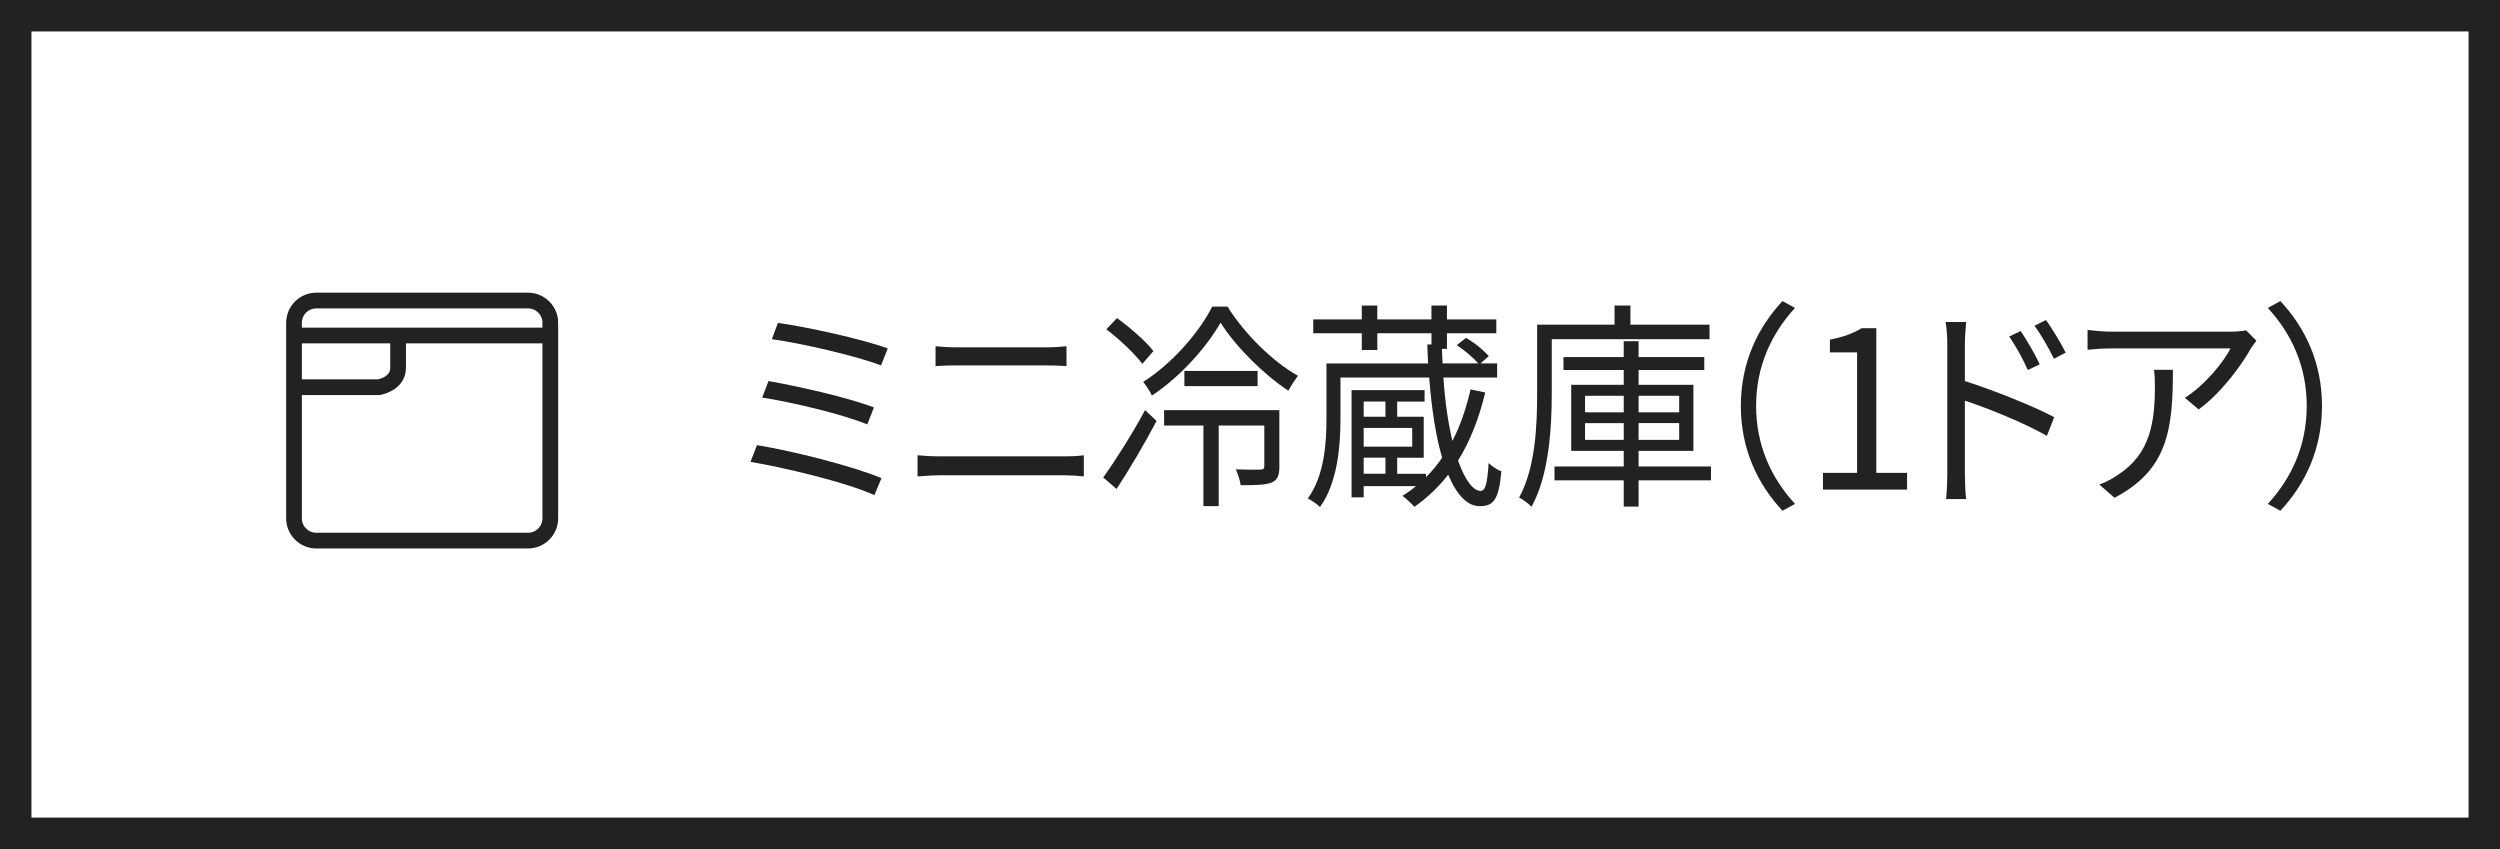
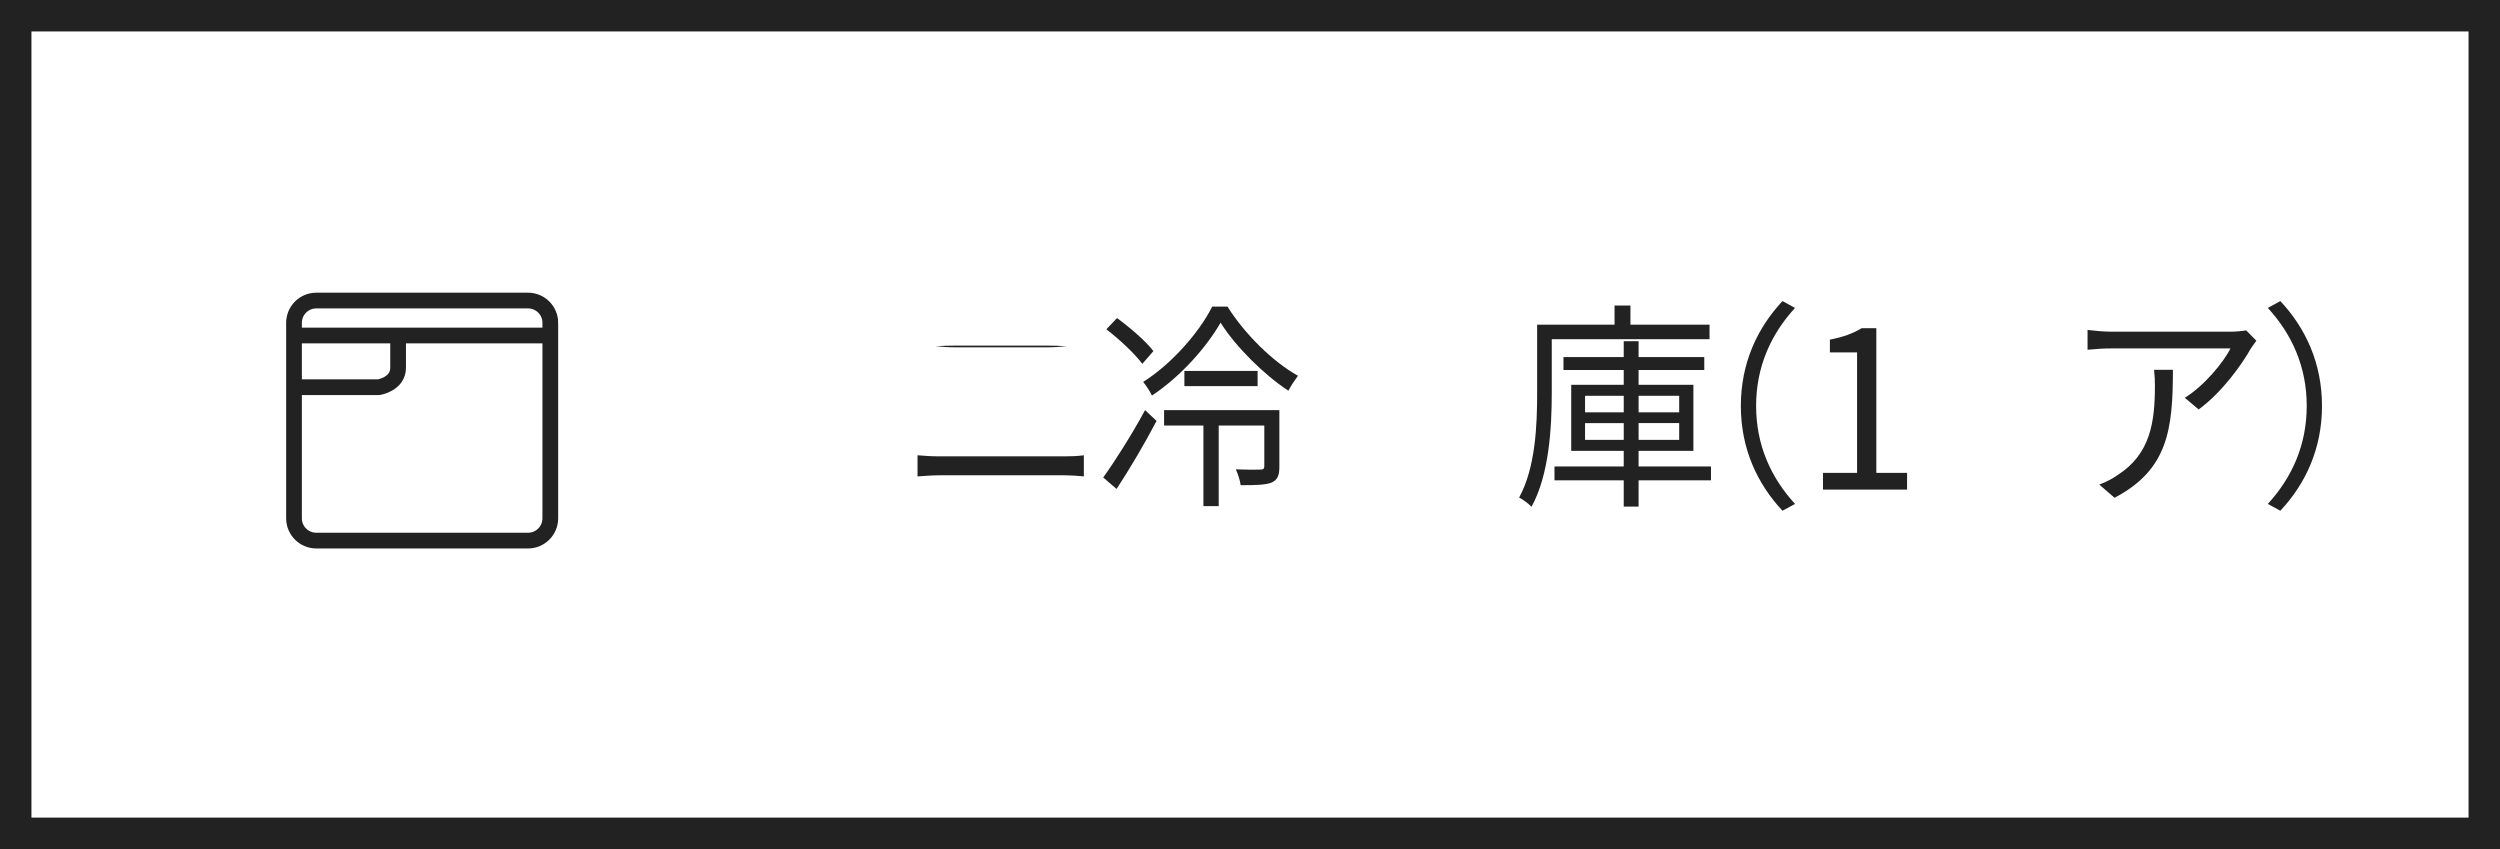
<svg xmlns="http://www.w3.org/2000/svg" version="1.1" id="レイヤー_1" x="0px" y="0px" viewBox="0 0 159 54" style="enable-background:new 0 0 159 54;" xml:space="preserve">
  <rect x="0" y="0" width="159" height="54" fill="#808080" stroke="none" />
  <g>
    <g>
      <rect x="1" y="1" style="fill:#FFFFFF;" width="157" height="52" />
      <path style="fill:#222222;" d="M157,2v50H2V2H157 M159,0H0v54h159V0L159,0z" />
    </g>
    <path style="fill:none;stroke:#222222;stroke-miterlimit:10;" d="M35,20.532c0-0.783-0.635-1.417-1.417-1.417H20.116   c-0.783,0-1.417,0.635-1.417,1.417v12.433c0,0.783,0.635,1.417,1.417,1.417h13.466c0.783,0,1.417-0.635,1.417-1.417V20.532z" />
    <line style="fill:none;stroke:#222222;stroke-miterlimit:10;" x1="18.711" y1="21.338" x2="34.899" y2="21.338" />
    <path style="fill:none;stroke:#222222;stroke-miterlimit:10;" d="M18.648,24.626h5.438c0,0,1.233-0.19,1.233-1.233s0-2.118,0-2.118   " />
    <g>
-       <path style="fill:#222222;" d="M56.062,30.411l-0.452,1.079c-1.77-0.812-5.722-1.752-7.877-2.115l0.412-1.064    C50.381,28.674,54.238,29.641,56.062,30.411z M55.583,25.915l-0.426,1.078c-1.544-0.644-4.79-1.415-6.68-1.708l0.399-1.051    C50.699,24.557,53.92,25.271,55.583,25.915z M56.461,22.16l-0.426,1.079c-1.623-0.616-5.109-1.415-6.945-1.667l0.386-1.036    C51.205,20.773,54.784,21.545,56.461,22.16z" />
-       <path style="fill:#222222;" d="M58.355,28.955c0.453,0.041,0.918,0.069,1.397,0.069h7.97c0.399,0,0.825-0.014,1.211-0.069v1.344    c-0.398-0.041-0.852-0.07-1.211-0.07h-7.97c-0.479,0-0.944,0.043-1.397,0.07V28.955z M59.5,22.021    c0.426,0.042,0.879,0.07,1.305,0.07h5.707c0.479,0,0.945-0.028,1.318-0.07v1.261c-0.373-0.027-0.879-0.042-1.318-0.042h-5.694    c-0.466,0-0.905,0.015-1.317,0.042V22.021z" />
+       <path style="fill:#222222;" d="M58.355,28.955c0.453,0.041,0.918,0.069,1.397,0.069h7.97c0.399,0,0.825-0.014,1.211-0.069v1.344    c-0.398-0.041-0.852-0.07-1.211-0.07h-7.97c-0.479,0-0.944,0.043-1.397,0.07V28.955z M59.5,22.021    c0.426,0.042,0.879,0.07,1.305,0.07h5.707c0.479,0,0.945-0.028,1.318-0.07c-0.373-0.027-0.879-0.042-1.318-0.042h-5.694    c-0.466,0-0.905,0.015-1.317,0.042V22.021z" />
      <path style="fill:#222222;" d="M70.164,30.369c0.746-1.037,1.85-2.773,2.662-4.286l0.731,0.687    c-0.745,1.429-1.717,3.067-2.542,4.328L70.164,30.369z M72.652,23.141c-0.465-0.63-1.45-1.555-2.288-2.198l0.679-0.715    c0.824,0.603,1.85,1.485,2.314,2.102L72.652,23.141z M78.068,19.5c1.091,1.736,2.874,3.502,4.483,4.398    c-0.199,0.266-0.438,0.63-0.612,0.951c-1.569-1.036-3.353-2.801-4.311-4.328c-0.878,1.541-2.528,3.418-4.364,4.637    c-0.12-0.252-0.372-0.645-0.559-0.868c1.823-1.149,3.579-3.166,4.391-4.79H78.068z M81.368,29.669    c0,0.532-0.094,0.841-0.493,1.022c-0.386,0.154-1.023,0.168-1.969,0.168c-0.04-0.309-0.173-0.715-0.307-1.008    c0.746,0.027,1.357,0.027,1.558,0.014c0.199,0,0.253-0.057,0.253-0.225v-2.577h-2.9v5.127h-0.972v-5.127h-2.502v-0.98h7.332    V29.669z M79.984,23.59v0.967h-4.657V23.59H79.984z" />
-       <path style="fill:#222222;" d="M94.461,24.963c-0.399,1.666-0.971,3.109-1.729,4.328c0.452,1.288,0.984,1.933,1.437,1.933    c0.279-0.015,0.426-0.378,0.506-1.778c0.213,0.209,0.559,0.447,0.812,0.518c-0.159,1.877-0.532,2.228-1.384,2.228    c-0.771,0-1.45-0.7-1.996-2.003c-0.625,0.798-1.344,1.484-2.155,2.045c-0.146-0.182-0.532-0.532-0.758-0.701    c0.306-0.182,0.599-0.392,0.864-0.615H86.73v0.714h-0.771v-6.821h4.644v0.729h-1.743v0.966h1.689v2.605h-1.689v1.022h1.836v0.211    c0.373-0.365,0.719-0.785,1.024-1.233c-0.386-1.316-0.665-3.04-0.824-5.099h-5.642v2.578c0,1.736-0.174,4.104-1.305,5.658    c-0.159-0.168-0.545-0.434-0.771-0.546c1.064-1.472,1.185-3.544,1.185-5.127v-3.46h6.466c-0.026-0.393-0.039-0.799-0.053-1.205    h0.266v-0.714h-3.445v1.064H86.61v-1.064h-3.087v-0.882h3.087V19.43h0.985v0.883h3.445V19.43h0.985v0.883h3.14v0.882h-3.14v0.995    h-0.319c0.013,0.321,0.026,0.63,0.04,0.924h2.274c-0.318-0.364-0.878-0.84-1.37-1.162l0.586-0.463    c0.532,0.295,1.144,0.799,1.45,1.162l-0.532,0.463h1.064v0.896H91.8c0.106,1.611,0.319,2.955,0.572,4.034    c0.506-0.966,0.878-2.073,1.157-3.278L94.461,24.963z M86.73,25.537v0.966h1.384v-0.966H86.73z M89.817,27.218H86.73v1.19h3.087    V27.218z M86.73,30.131h1.384v-1.022H86.73V30.131z" />
      <path style="fill:#222222;" d="M98.692,21.572v3.432c0,2.144-0.159,5.197-1.29,7.229c-0.16-0.182-0.572-0.49-0.785-0.588    c1.051-1.92,1.145-4.651,1.145-6.641v-4.355h4.923V19.43h1.011v1.219h5.03v0.924H98.692z M108.818,30.551h-4.604v1.668h-0.945    v-1.668h-4.404v-0.882h4.404v-0.995h-3.34v-4.201h3.34v-0.939h-3.832v-0.826h3.832v-1.008h0.945v1.008h4.178v0.826h-4.178v0.939    h3.486v4.201h-3.486v0.995h4.604V30.551z M100.809,26.223h2.461v-1.051h-2.461V26.223z M103.27,27.975v-1.065h-2.461v1.065H103.27    z M104.215,25.172v1.051h2.581v-1.051H104.215z M106.796,26.909h-2.581v1.065h2.581V26.909z" />
      <path style="fill:#222222;" d="M110.718,25.816c0-2.73,1.052-4.959,2.648-6.667l0.798,0.435c-1.53,1.666-2.475,3.739-2.475,6.232    c0,2.494,0.944,4.566,2.475,6.234l-0.798,0.434C111.77,30.775,110.718,28.549,110.718,25.816z" />
      <path style="fill:#222222;" d="M115.941,30.075h2.169v-7.662h-1.729v-0.812c0.864-0.168,1.49-0.406,2.022-0.729h0.931v9.203h1.956    v1.064h-5.349V30.075z" />
-       <path style="fill:#222222;" d="M124.965,24.234c1.757,0.561,4.271,1.555,5.682,2.297l-0.466,1.19    c-1.437-0.826-3.739-1.751-5.216-2.241v4.608c0,0.448,0.026,1.205,0.08,1.653h-1.277c0.053-0.448,0.08-1.135,0.08-1.653v-8.152    c0-0.392-0.027-1.022-0.106-1.456h1.304c-0.04,0.434-0.08,1.036-0.08,1.456V24.234z M128.97,23.533    c-0.332-0.729-0.745-1.498-1.184-2.129l0.731-0.35c0.346,0.518,0.904,1.456,1.211,2.115L128.97,23.533z M130.633,22.819    c-0.359-0.729-0.785-1.472-1.237-2.102l0.732-0.364c0.346,0.49,0.931,1.43,1.25,2.073L130.633,22.819z" />
      <path style="fill:#222222;" d="M143.506,21.67c-0.094,0.141-0.267,0.351-0.359,0.505c-0.532,0.952-1.796,2.759-3.313,3.866    l-0.878-0.742c1.225-0.757,2.475-2.27,2.9-3.139h-7.57c-0.492,0-0.984,0.029-1.518,0.084v-1.26    c0.466,0.056,1.025,0.111,1.518,0.111h7.637c0.253,0,0.732-0.041,0.932-0.084L143.506,21.67z M138.197,23.52    c0,3.796-0.32,6.359-3.713,8.139l-0.971-0.841c0.358-0.126,0.812-0.351,1.184-0.616c2.062-1.33,2.355-3.334,2.355-5.673    c0-0.337-0.014-0.645-0.054-1.009H138.197z" />
      <path style="fill:#222222;" d="M147.679,25.816c0,2.732-1.052,4.959-2.648,6.668l-0.798-0.434c1.53-1.668,2.475-3.74,2.475-6.234    c0-2.493-0.944-4.566-2.475-6.232l0.798-0.435C146.627,20.857,147.679,23.086,147.679,25.816z" />
    </g>
  </g>
</svg>